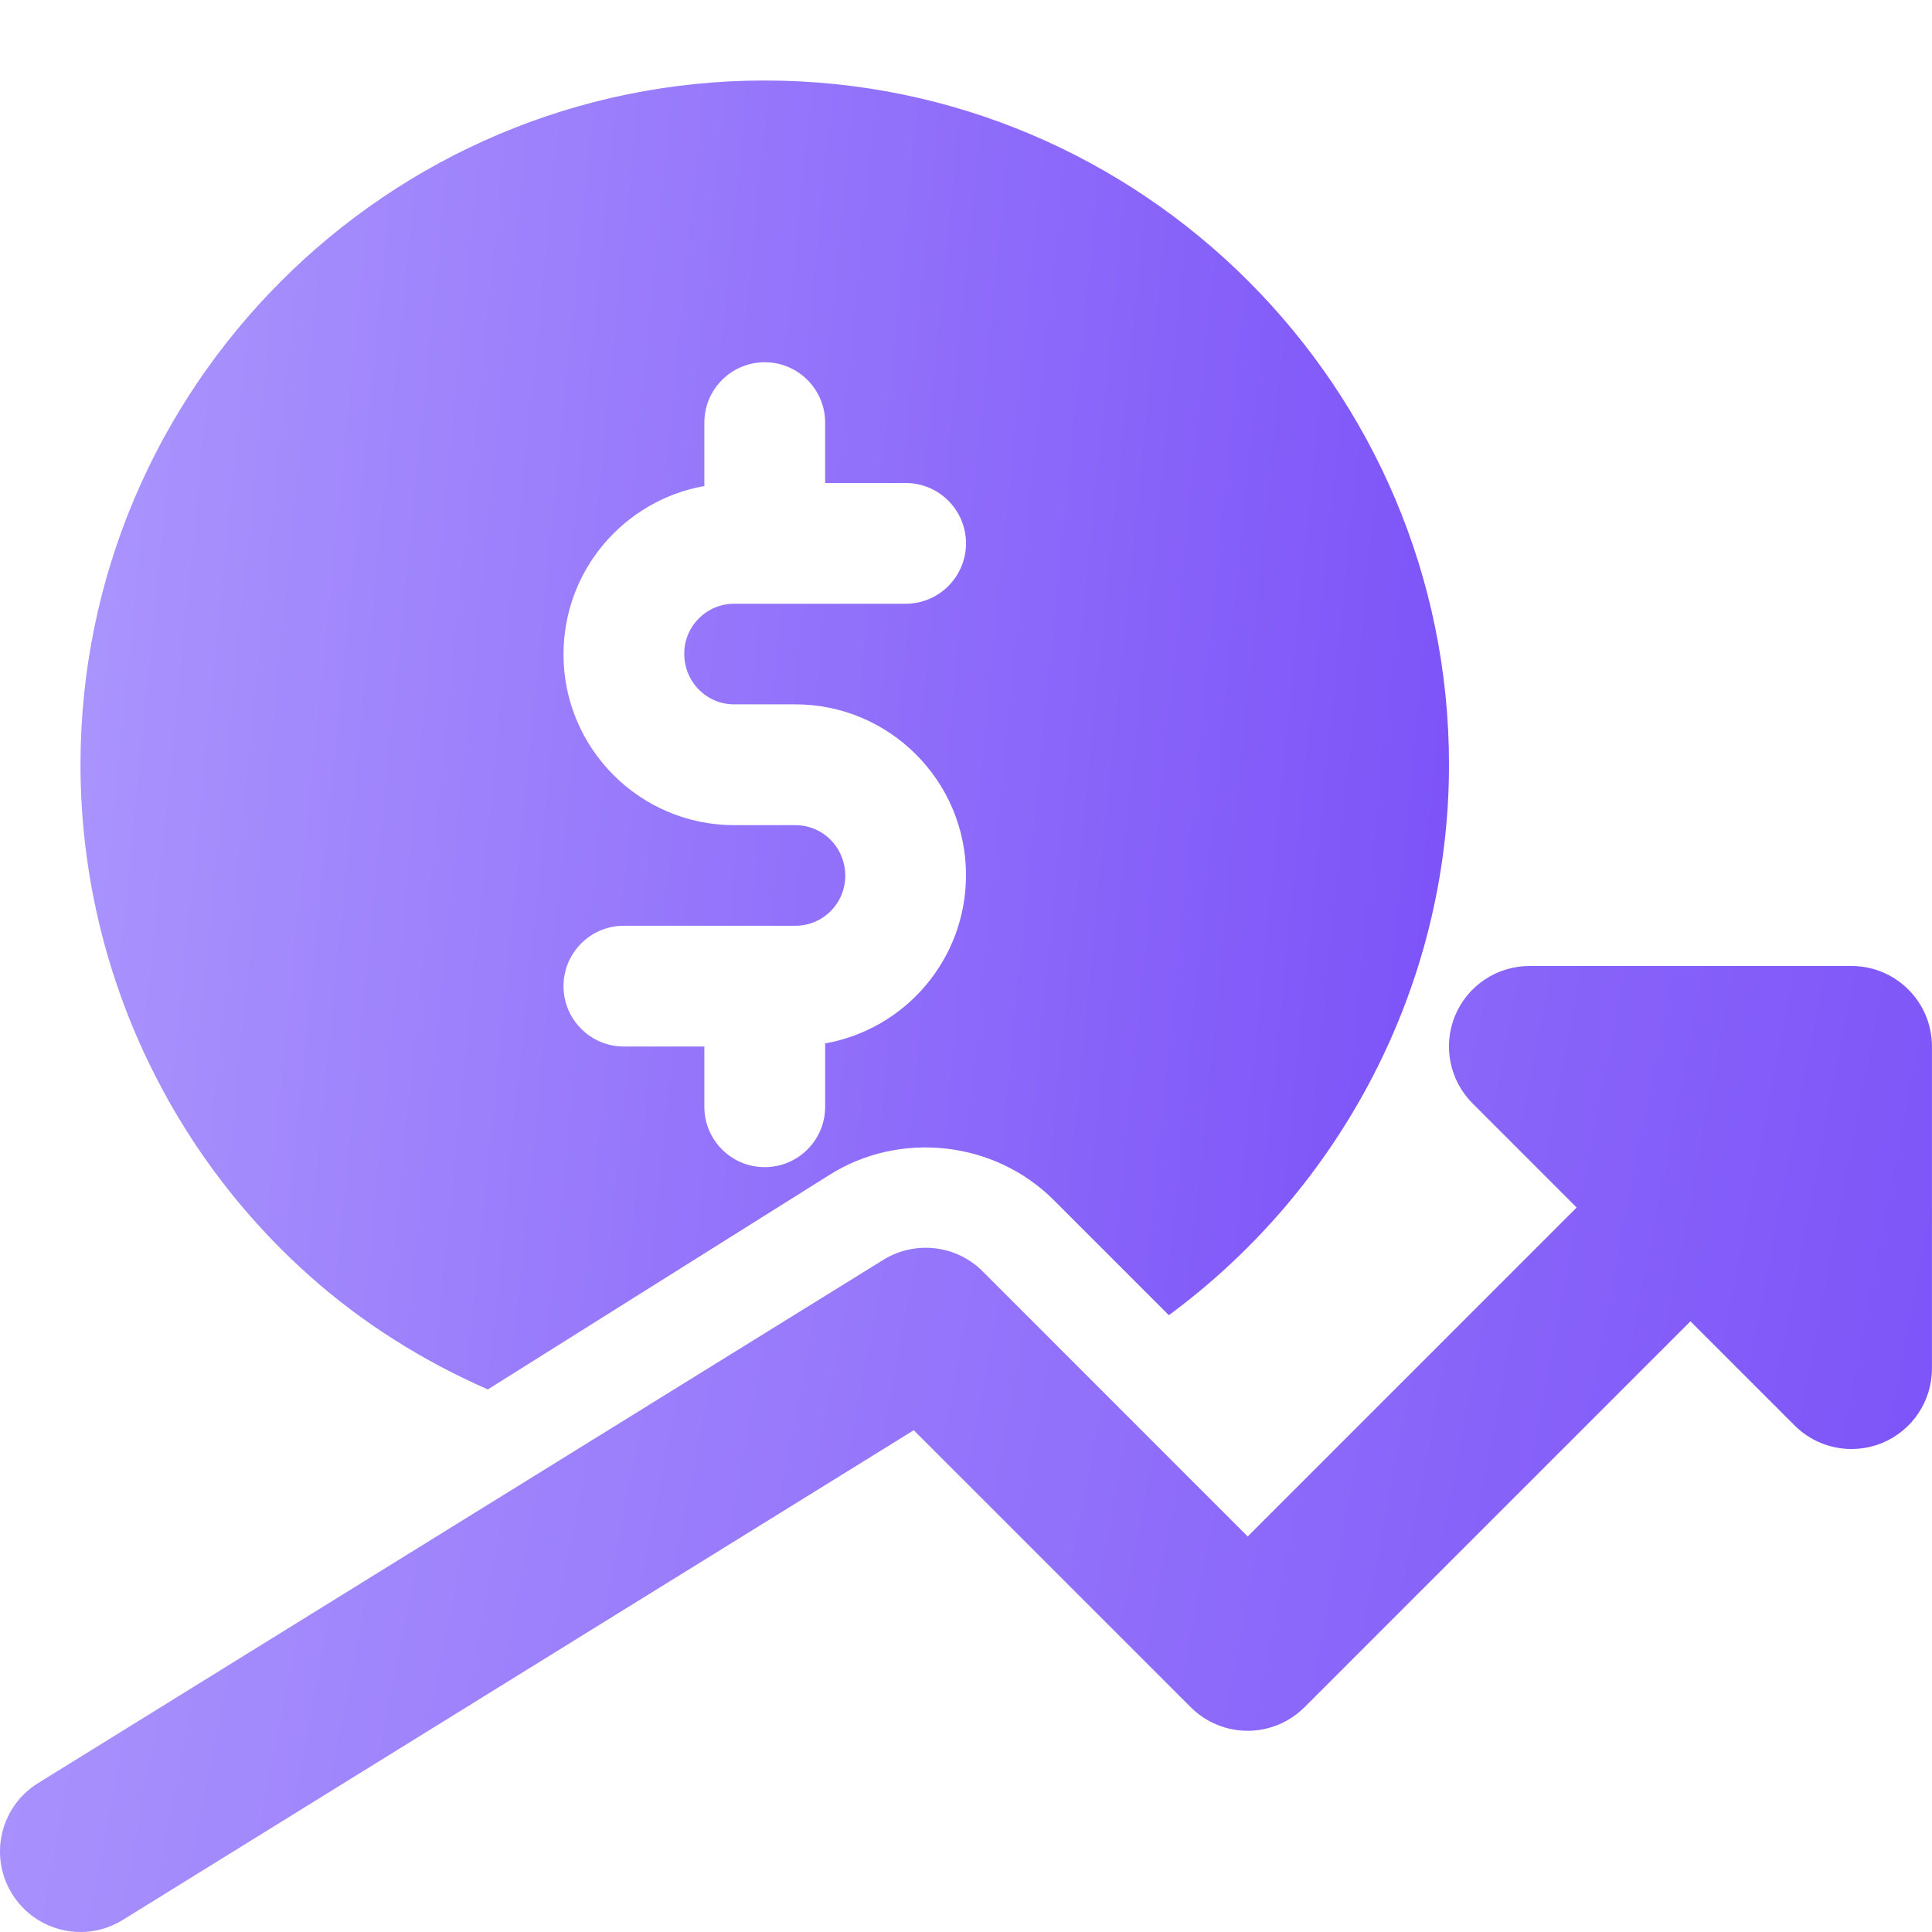
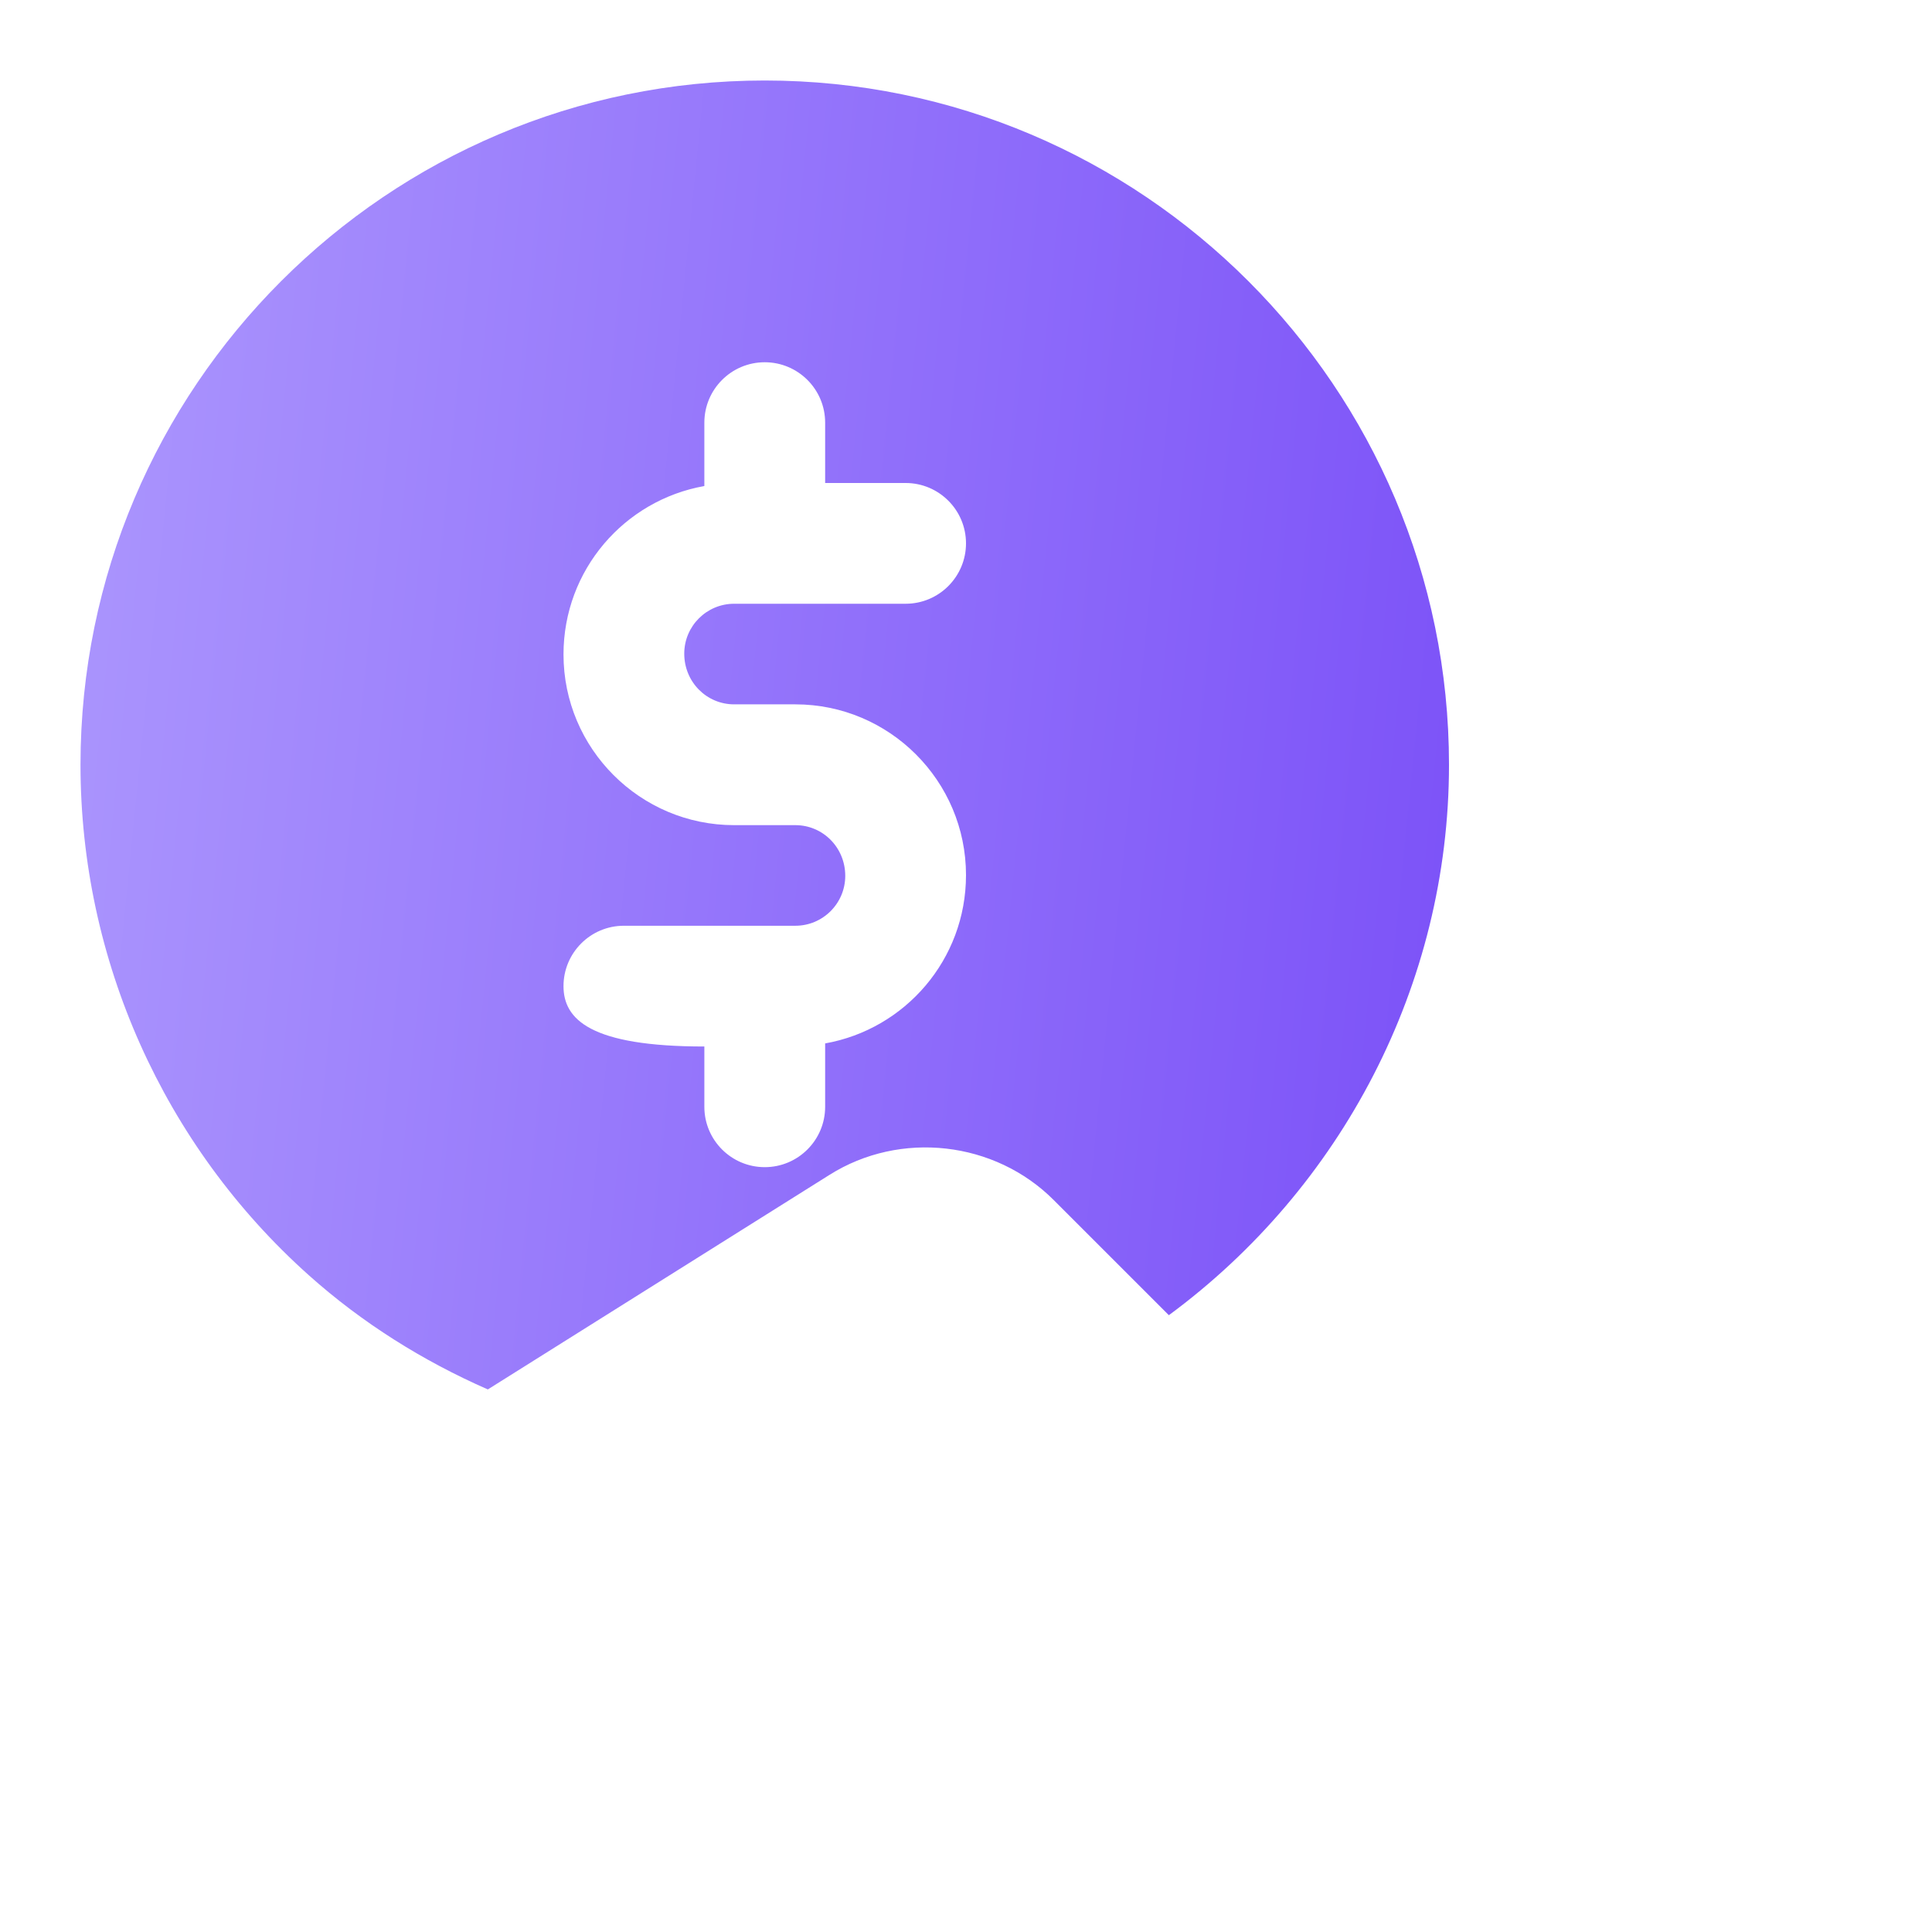
<svg xmlns="http://www.w3.org/2000/svg" width="42" height="42" viewBox="0 0 42 42" fill="none">
  <g id="growth 1" clip-path="url(#clip0_498_7011)">
-     <path id="Vector" d="M6.713 27.722C7.875 28.761 9.193 29.585 10.605 30.205L18.032 25.541C19.569 24.572 21.627 24.801 22.913 26.094L25.41 28.591C29.153 25.832 31.5 21.416 31.5 16.625C31.5 8.423 24.827 1.75 16.625 1.75C8.423 1.75 1.75 8.423 1.75 16.625C1.75 20.858 3.558 24.902 6.713 27.722ZM17.29 17.938H15.96C13.914 17.938 12.25 16.273 12.25 14.227C12.25 12.388 13.576 10.874 15.312 10.566V9.188C15.312 8.463 15.9 7.875 16.625 7.875C17.349 7.875 17.938 8.463 17.938 9.188V10.5H19.688C20.412 10.5 21 11.088 21 11.812C21 12.537 20.412 13.125 19.688 13.125H15.96C15.361 13.125 14.875 13.611 14.875 14.21C14.875 14.826 15.361 15.312 15.96 15.312H17.29C19.336 15.312 21 16.977 21 19.023C21 20.862 19.674 22.375 17.938 22.683V24.061C17.938 24.785 17.349 25.373 16.625 25.373C15.9 25.373 15.312 24.785 15.312 24.061V22.75H13.562C12.838 22.75 12.25 22.162 12.25 21.438C12.25 20.713 12.838 20.125 13.562 20.125H17.29C17.889 20.125 18.375 19.639 18.375 19.04C18.375 18.424 17.889 17.938 17.29 17.938Z" fill="url(#paint0_linear_498_7011)" />
-     <path id="Vector_2" d="M40.249 21H33.249C32.542 21 31.902 21.427 31.632 22.08C31.361 22.734 31.512 23.487 32.012 23.987L34.275 26.25L27.124 33.401L21.362 27.638C20.789 27.062 19.89 26.962 19.204 27.387L0.829 38.763C0.006 39.272 -0.246 40.35 0.262 41.17C0.593 41.706 1.165 42 1.751 42C2.066 42 2.383 41.916 2.67 41.737L19.865 31.092L25.885 37.112C26.57 37.797 27.676 37.797 28.36 37.112L36.749 28.724L39.012 30.987C39.346 31.322 39.794 31.5 40.249 31.5C40.475 31.5 40.703 31.456 40.92 31.367C41.574 31.096 41.999 30.457 41.999 29.75V22.75C41.999 21.784 41.217 21 40.249 21Z" fill="url(#paint1_linear_498_7011)" />
+     <path id="Vector" d="M6.713 27.722C7.875 28.761 9.193 29.585 10.605 30.205L18.032 25.541C19.569 24.572 21.627 24.801 22.913 26.094L25.41 28.591C29.153 25.832 31.5 21.416 31.5 16.625C31.5 8.423 24.827 1.75 16.625 1.75C8.423 1.75 1.75 8.423 1.75 16.625C1.75 20.858 3.558 24.902 6.713 27.722ZM17.29 17.938H15.96C13.914 17.938 12.25 16.273 12.25 14.227C12.25 12.388 13.576 10.874 15.312 10.566V9.188C15.312 8.463 15.9 7.875 16.625 7.875C17.349 7.875 17.938 8.463 17.938 9.188V10.5H19.688C20.412 10.5 21 11.088 21 11.812C21 12.537 20.412 13.125 19.688 13.125H15.96C15.361 13.125 14.875 13.611 14.875 14.21C14.875 14.826 15.361 15.312 15.96 15.312H17.29C19.336 15.312 21 16.977 21 19.023C21 20.862 19.674 22.375 17.938 22.683V24.061C17.938 24.785 17.349 25.373 16.625 25.373C15.9 25.373 15.312 24.785 15.312 24.061V22.75C12.838 22.75 12.25 22.162 12.25 21.438C12.25 20.713 12.838 20.125 13.562 20.125H17.29C17.889 20.125 18.375 19.639 18.375 19.04C18.375 18.424 17.889 17.938 17.29 17.938Z" fill="url(#paint0_linear_498_7011)" />
  </g>
  <defs>
    <linearGradient id="paint0_linear_498_7011" x1="36.984" y1="31.405" x2="-11.796" y2="26.527" gradientUnits="userSpaceOnUse">
      <stop stop-color="#7345F7" />
      <stop offset="1" stop-color="#BCAEFF" />
    </linearGradient>
    <linearGradient id="paint1_linear_498_7011" x1="49.741" y1="42.886" x2="-17.358" y2="30.051" gradientUnits="userSpaceOnUse">
      <stop stop-color="#7345F7" />
      <stop offset="1" stop-color="#BCAEFF" />
    </linearGradient>
    <clipPath id="clip0_498_7011">
      <rect width="42" height="42" fill="white" />
    </clipPath>
  </defs>
</svg>